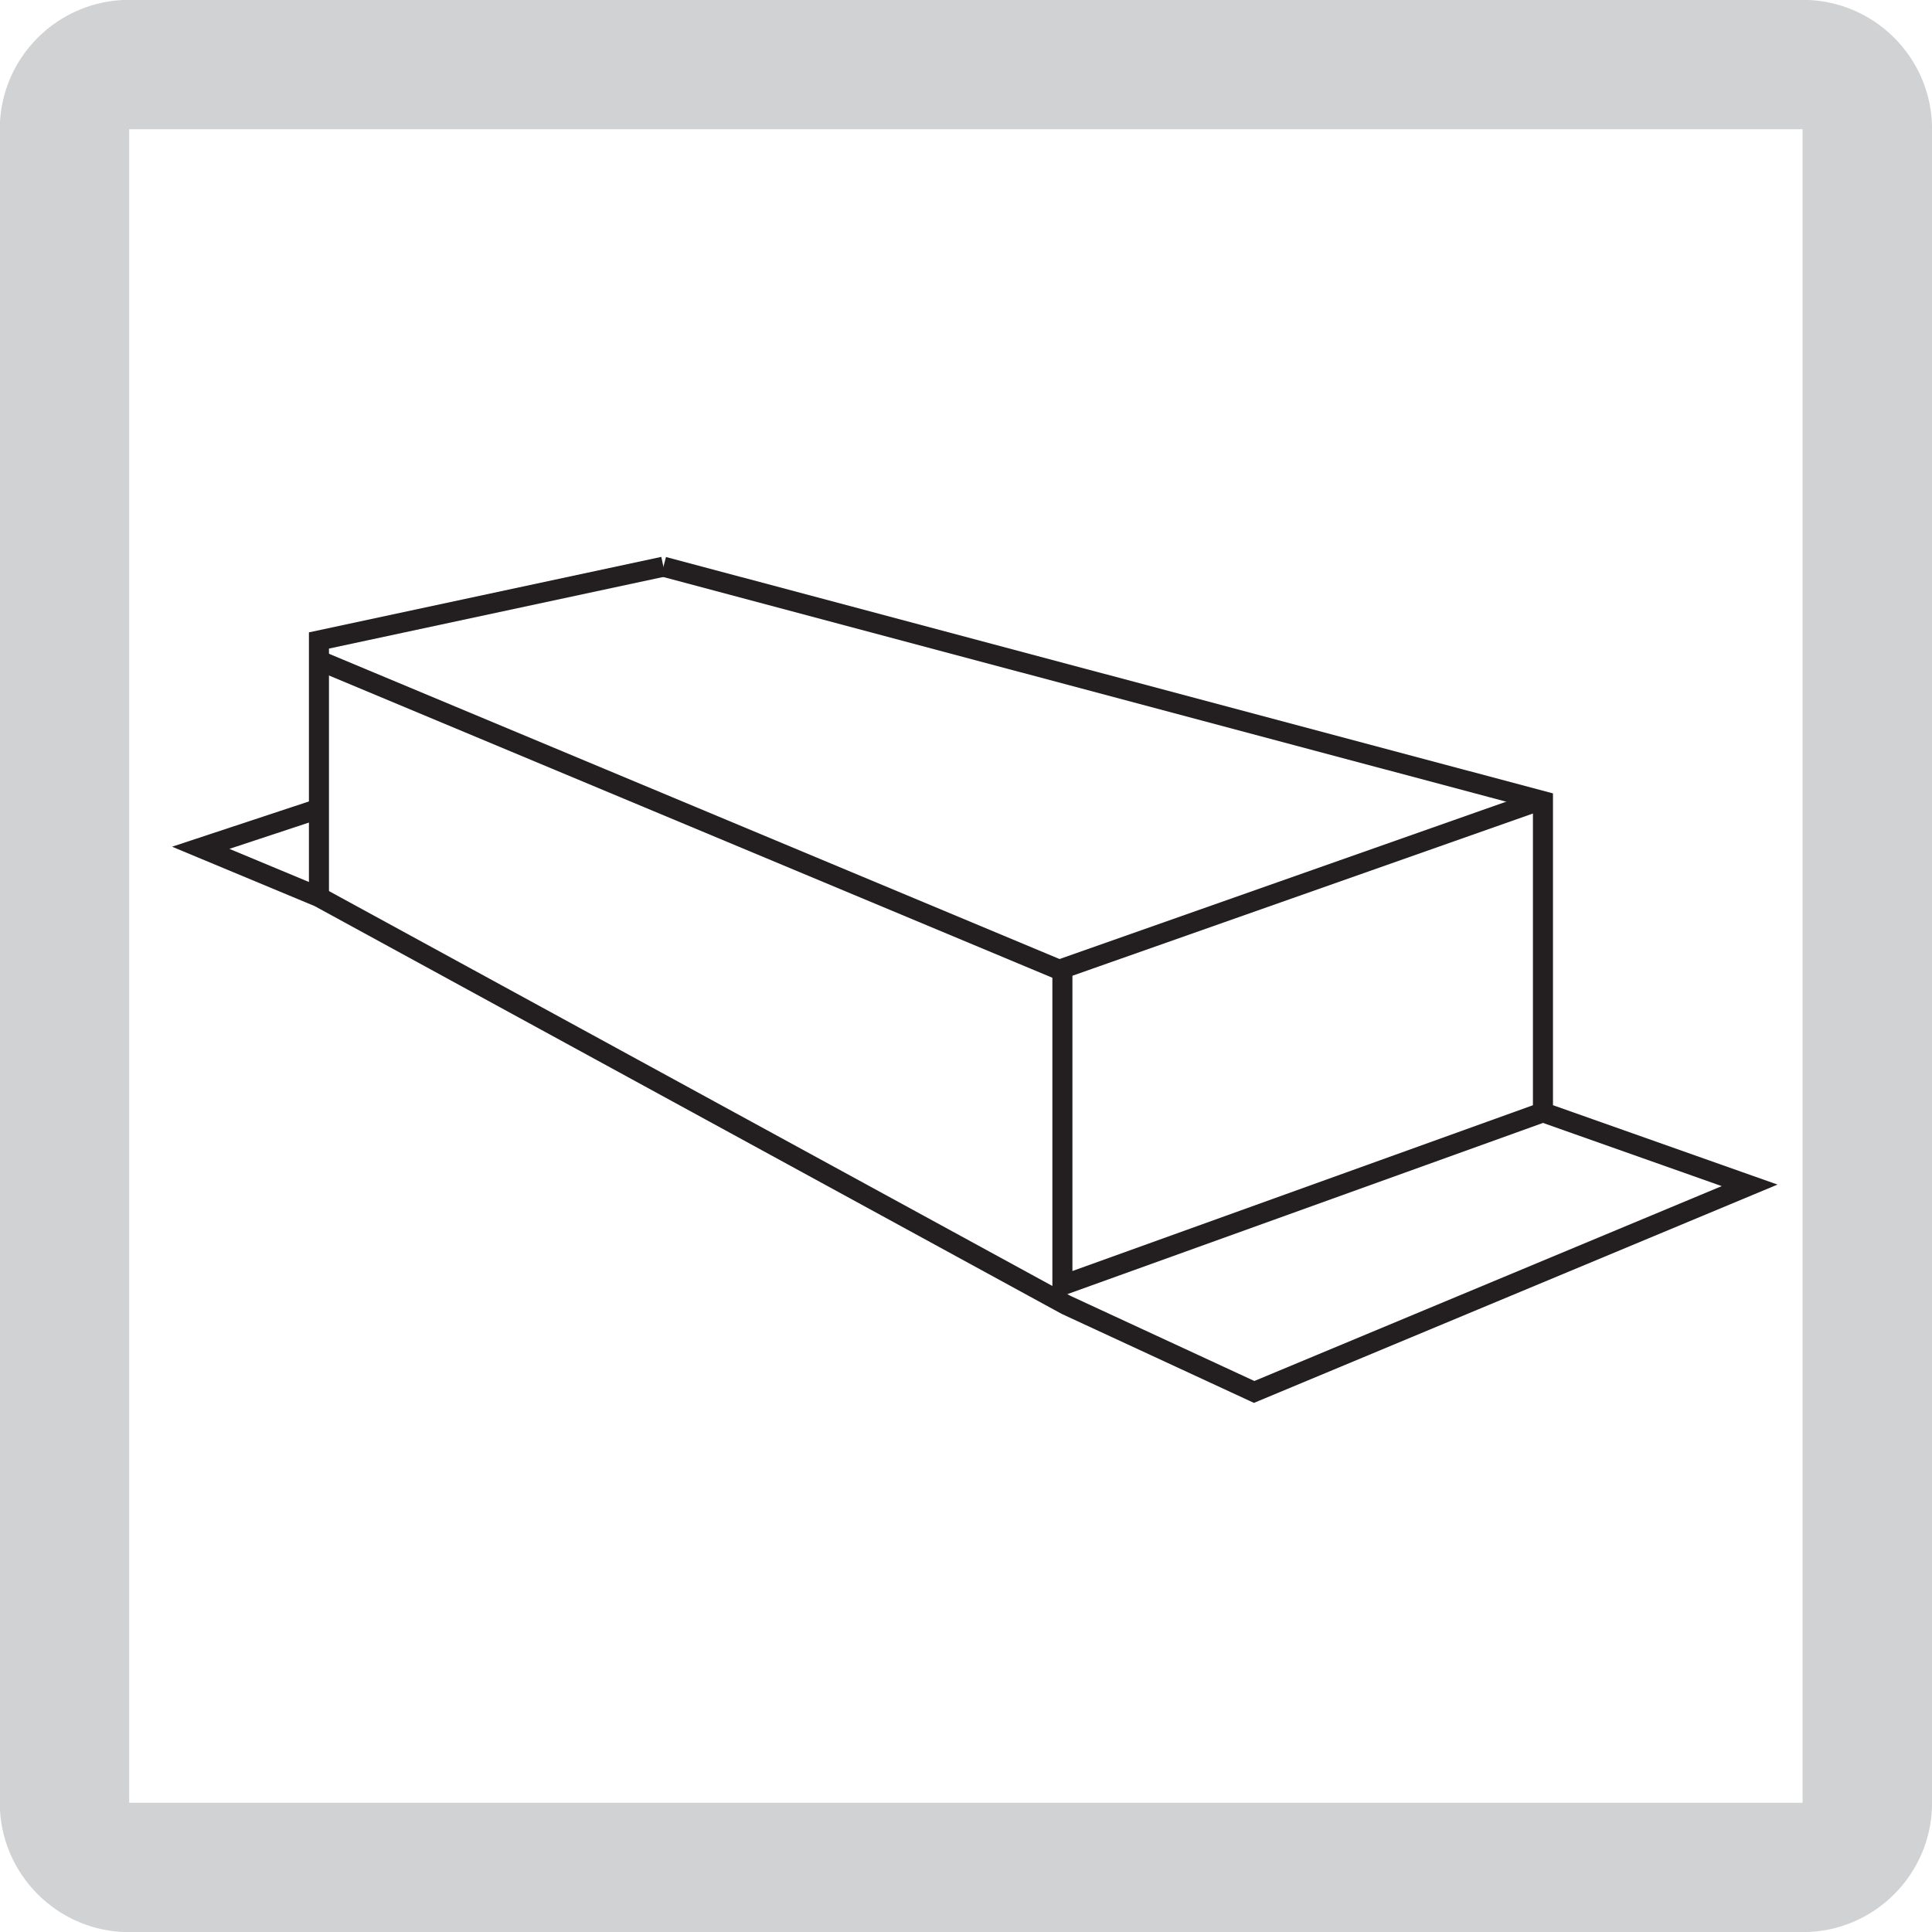
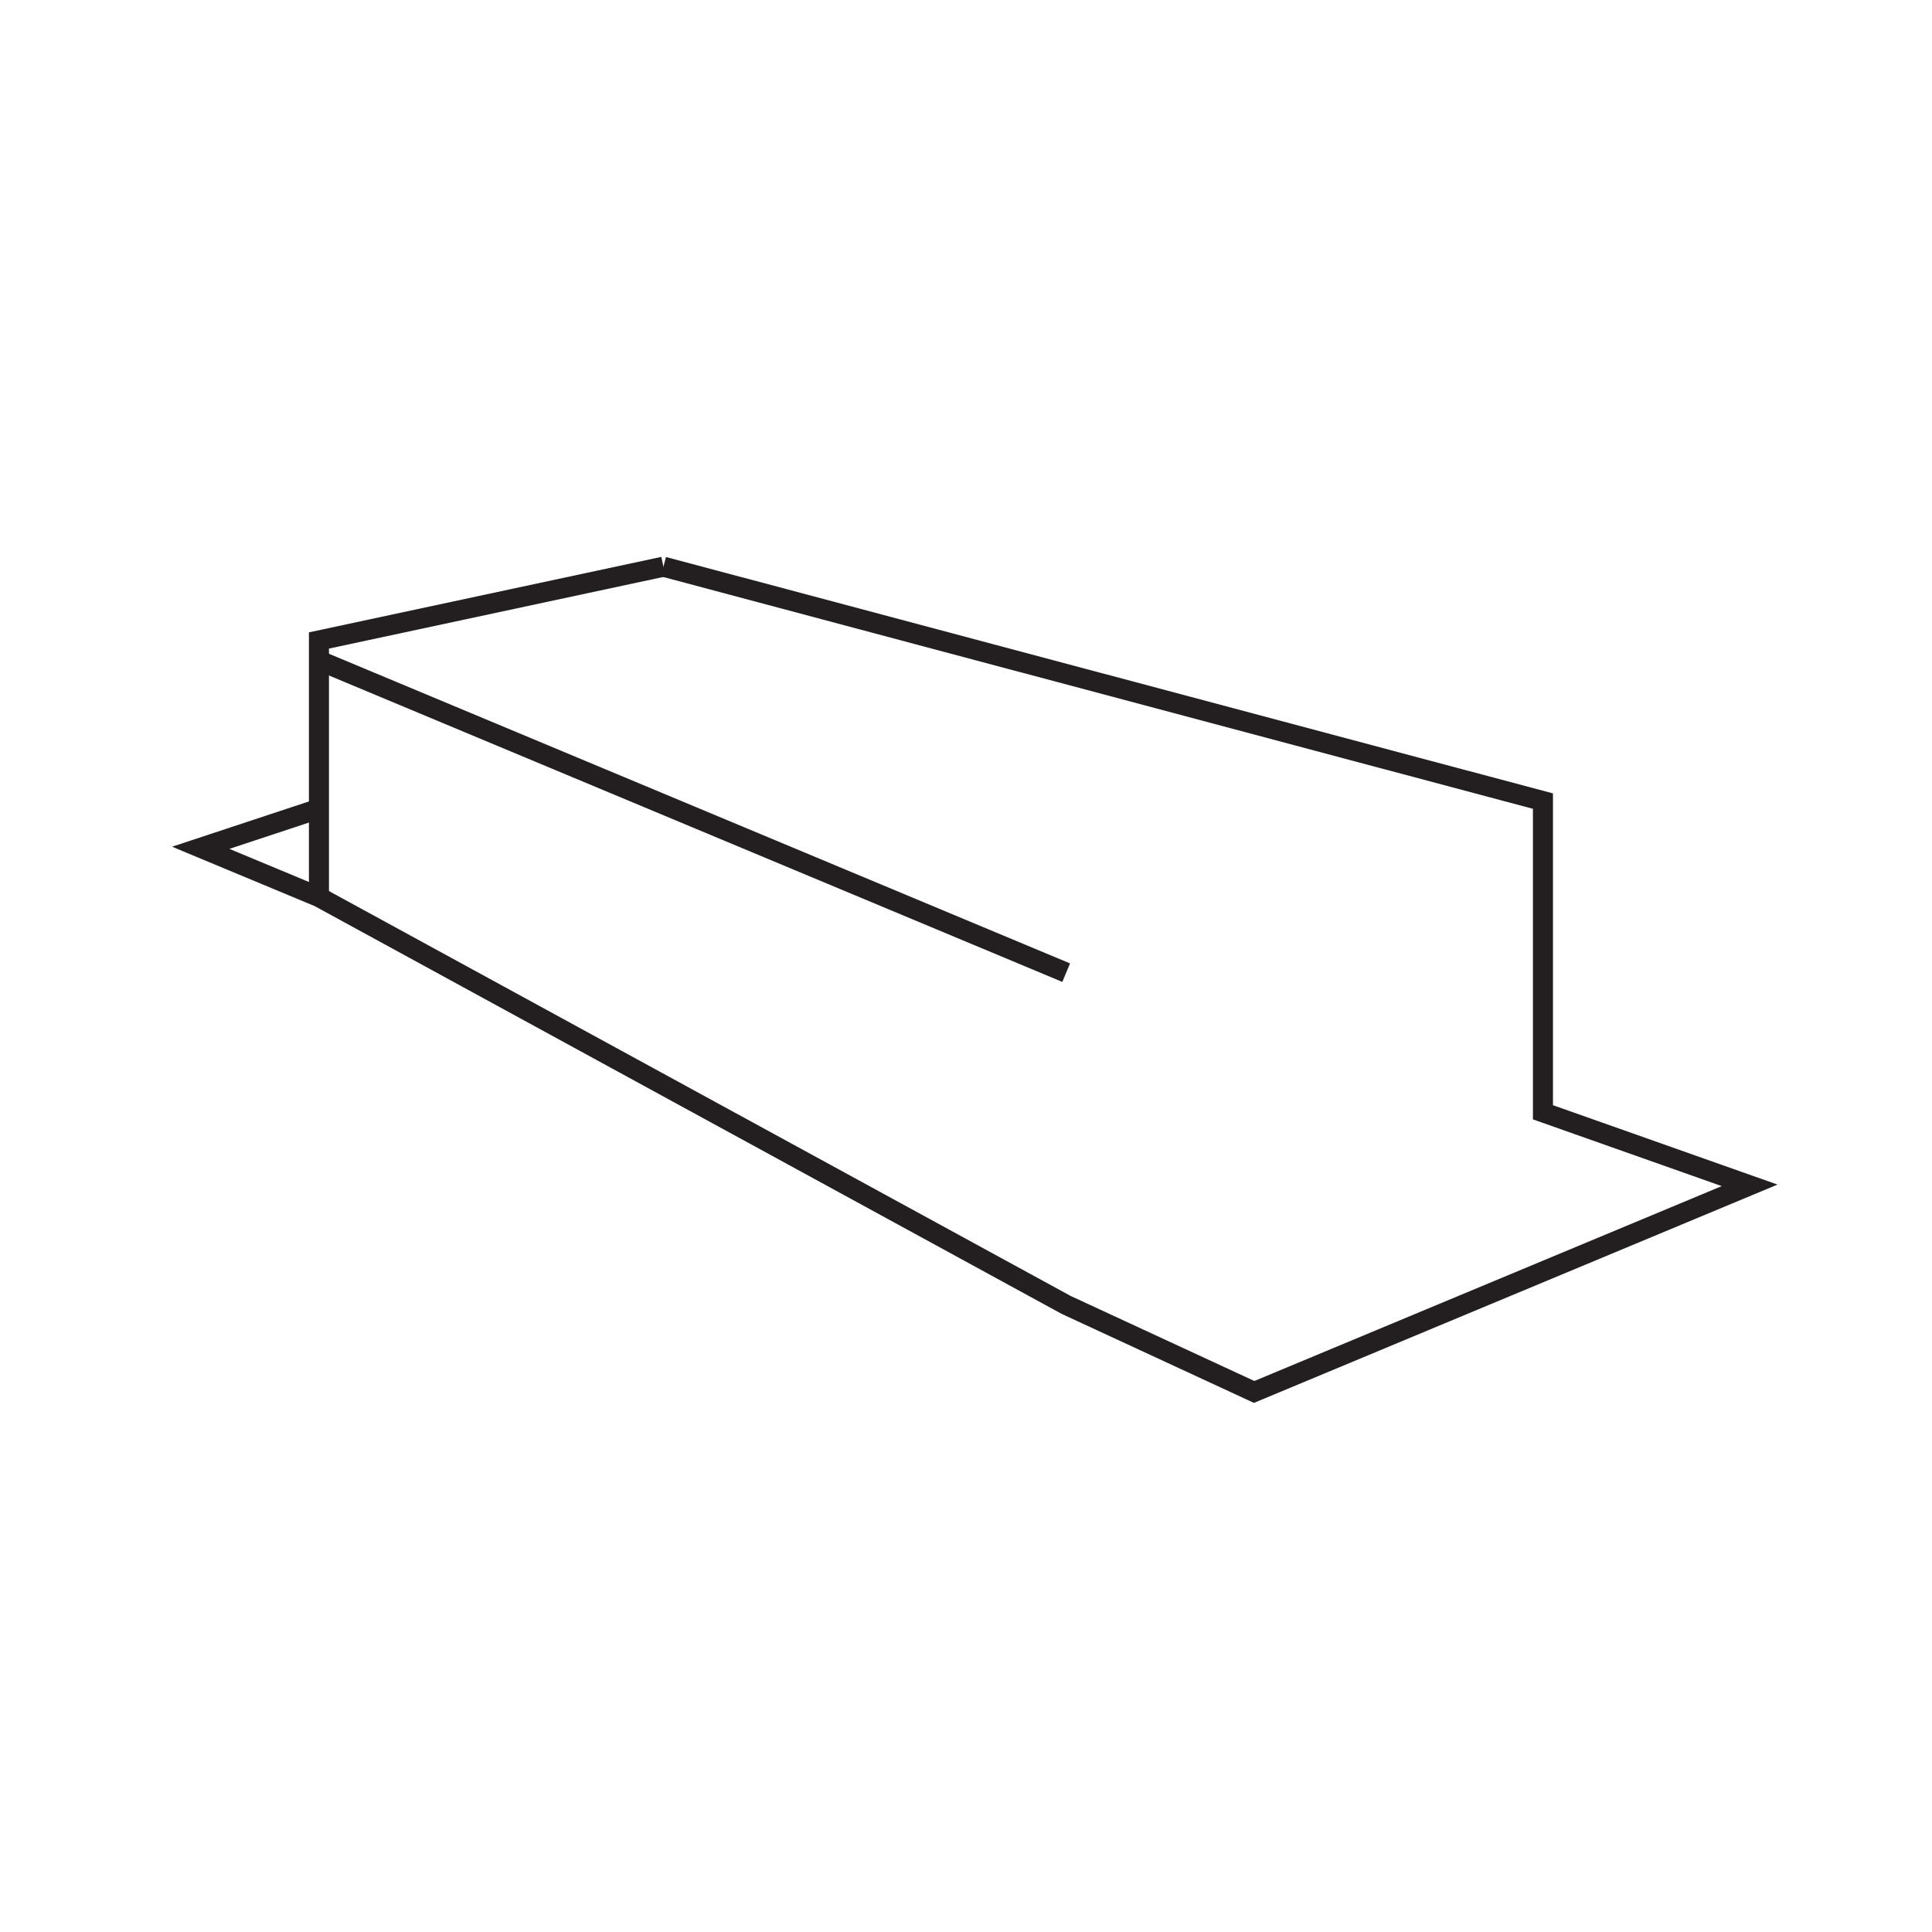
<svg xmlns="http://www.w3.org/2000/svg" xmlns:xlink="http://www.w3.org/1999/xlink" version="1.1" id="Layer_1" x="0px" y="0px" width="24.09px" height="24.09px" viewBox="0 0 24.09 24.09" enable-background="new 0 0 24.09 24.09" xml:space="preserve">
  <g>
    <defs>
-       <rect id="SVGID_1_" x="-0.002" y="-0.002" width="24.094" height="24.094" />
-     </defs>
+       </defs>
    <clipPath id="SVGID_2_">
      <use xlink:href="#SVGID_1_" overflow="visible" />
    </clipPath>
    <path clip-path="url(#SVGID_2_)" fill="#D1D2D3" d="M1.611,24.092h20.865c0.894,0,1.615-0.723,1.615-1.613V1.611   c0-0.891-0.722-1.613-1.615-1.613H1.611c-0.891,0-1.614,0.723-1.614,1.613v20.868C-0.002,23.369,0.72,24.092,1.611,24.092    M1.611,1.611h20.865v20.868H1.611V1.611z" />
  </g>
-   <path fill="none" stroke="#231F20" stroke-width="0.25" stroke-miterlimit="10" d="M10.384,6.153" />
  <g>
-     <polyline fill="none" stroke="#231F20" stroke-width="0.25" stroke-miterlimit="10" points="19.239,13.869 13.247,16.026    13.247,12.078 19.177,9.989  " />
    <line fill="none" stroke="#231F20" stroke-width="0.25" stroke-miterlimit="10" x1="13.294" y1="12.128" x2="3.977" y2="8.235" />
    <polyline fill="none" stroke="#231F20" stroke-width="0.25" stroke-miterlimit="10" points="8.272,7.066 3.977,7.986 3.977,8.815    3.977,11.185  " />
    <polyline fill="none" stroke="#231F20" stroke-width="0.25" stroke-miterlimit="10" points="8.272,7.066 19.239,9.989    19.239,13.869 21.816,14.78 15.638,17.356 13.294,16.271 3.977,11.185 2.503,10.571 4.054,10.058  " />
  </g>
</svg>